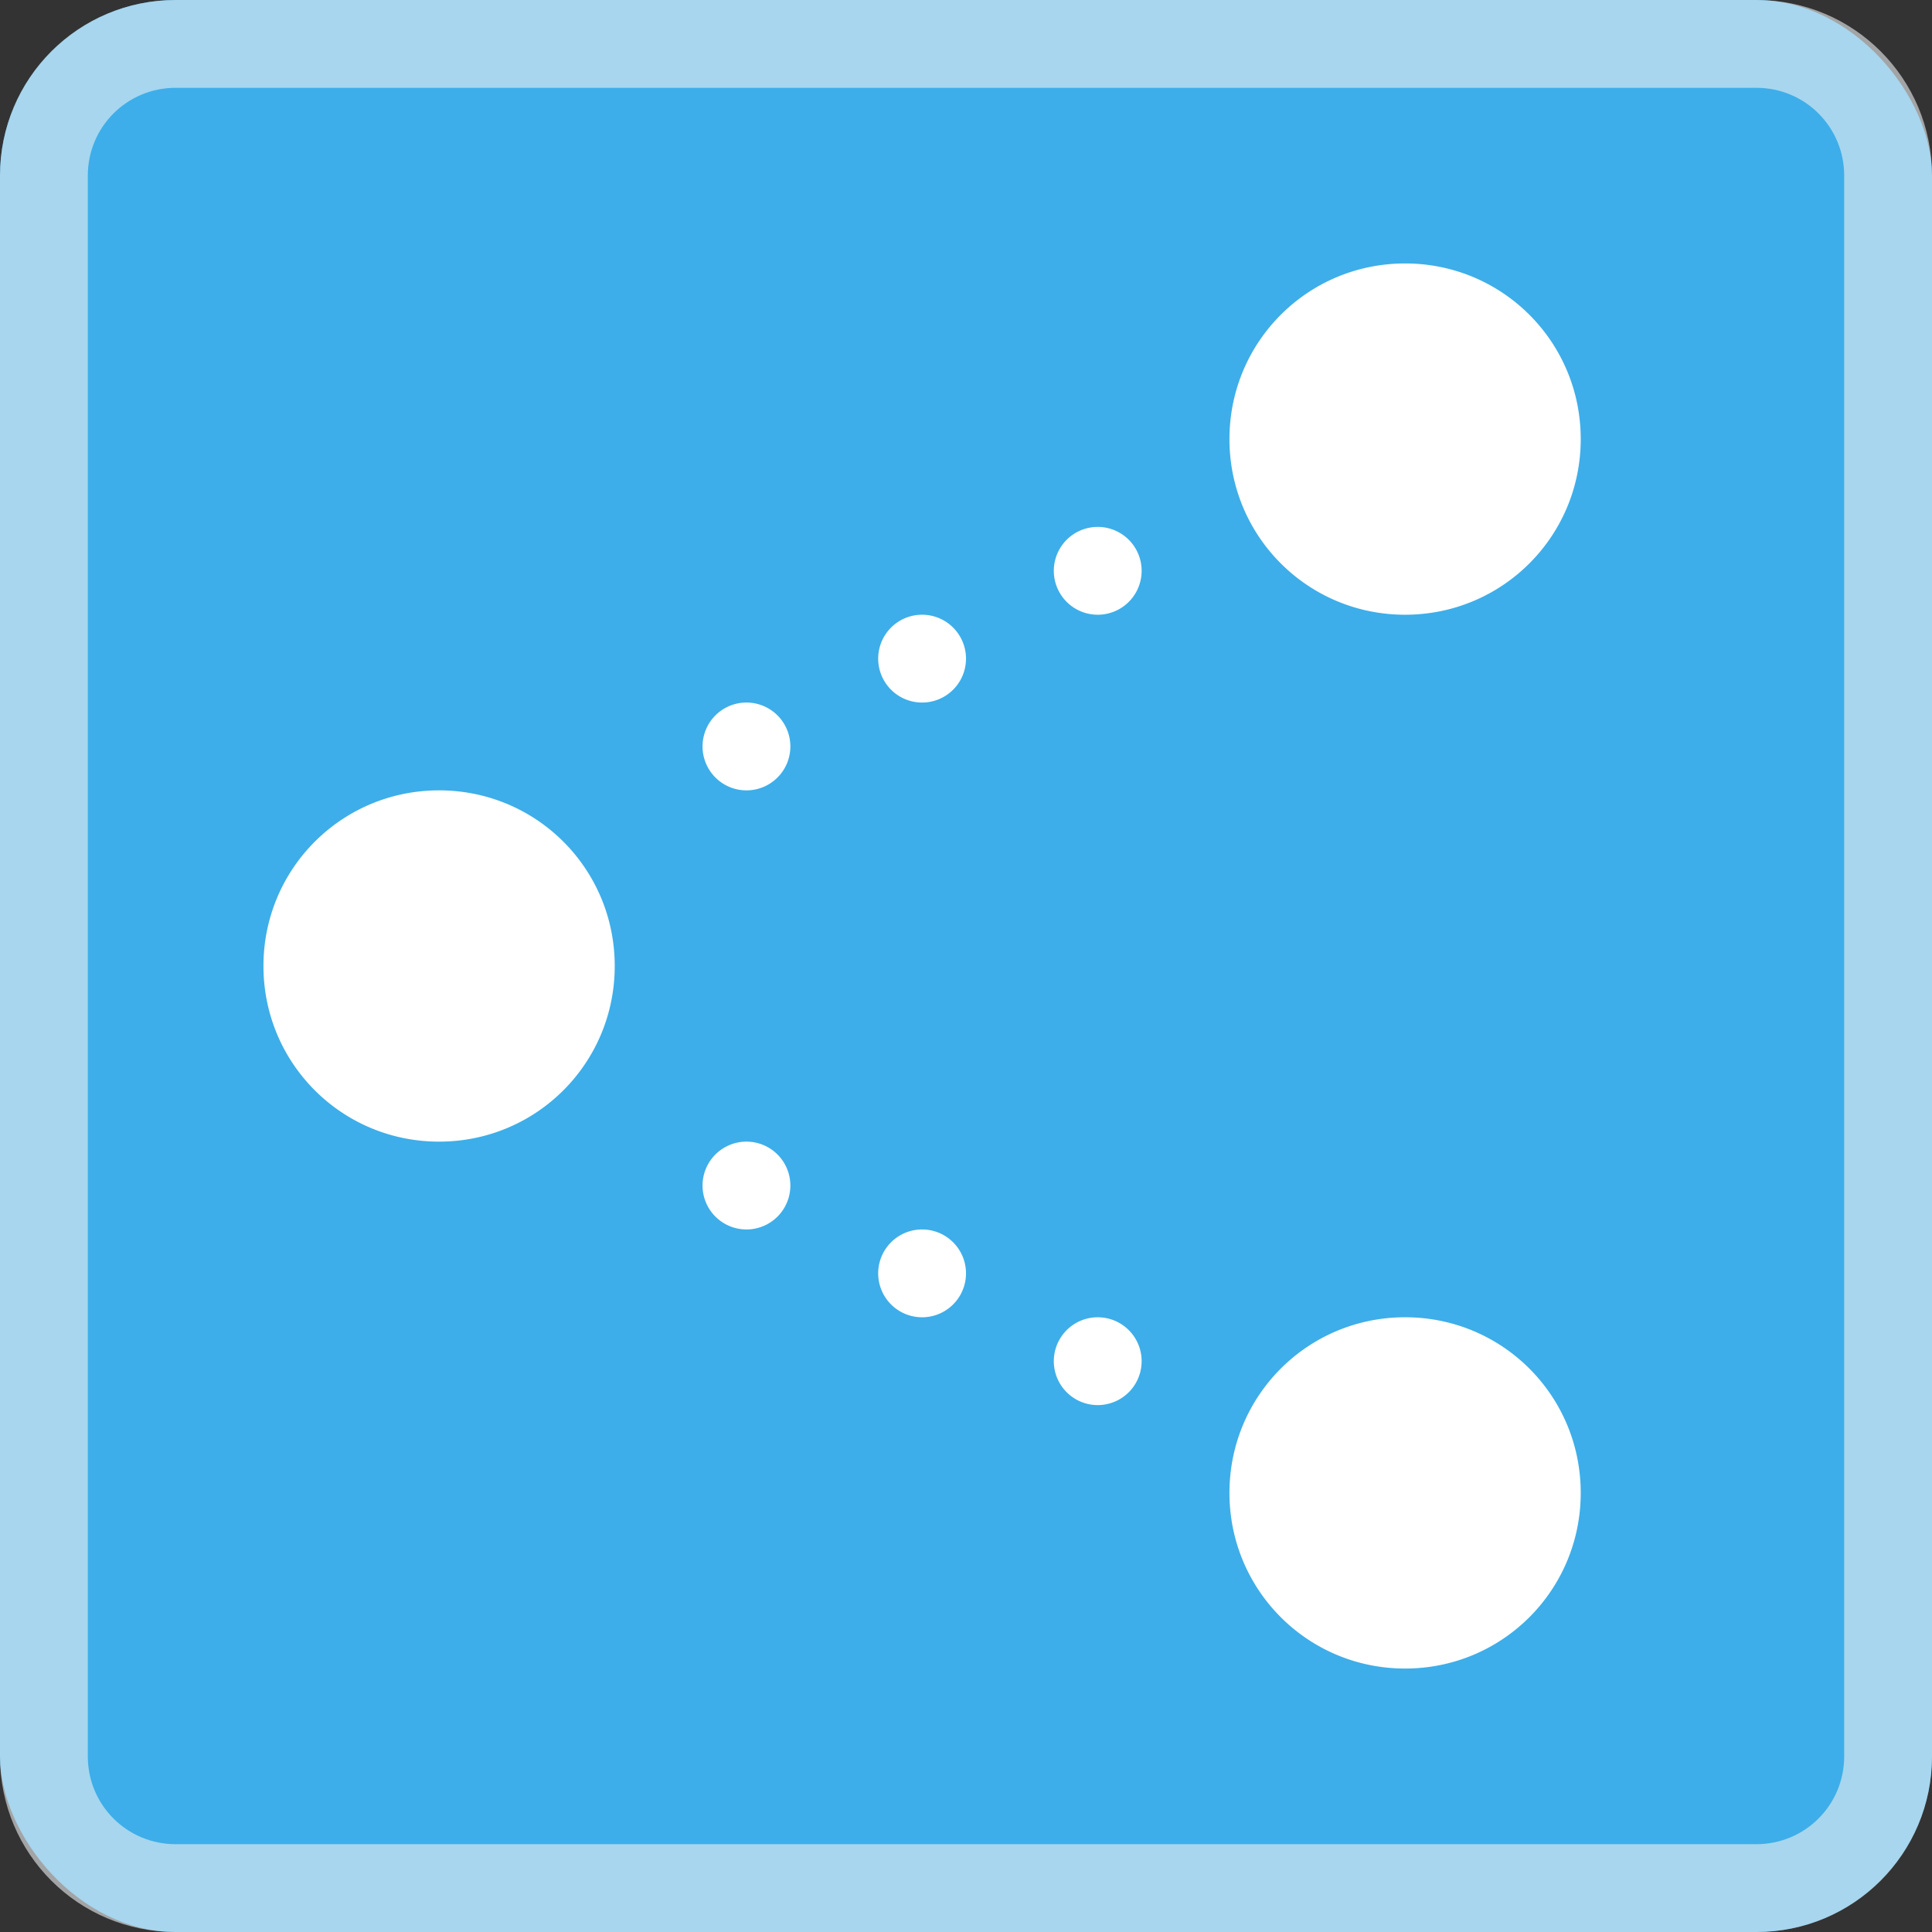
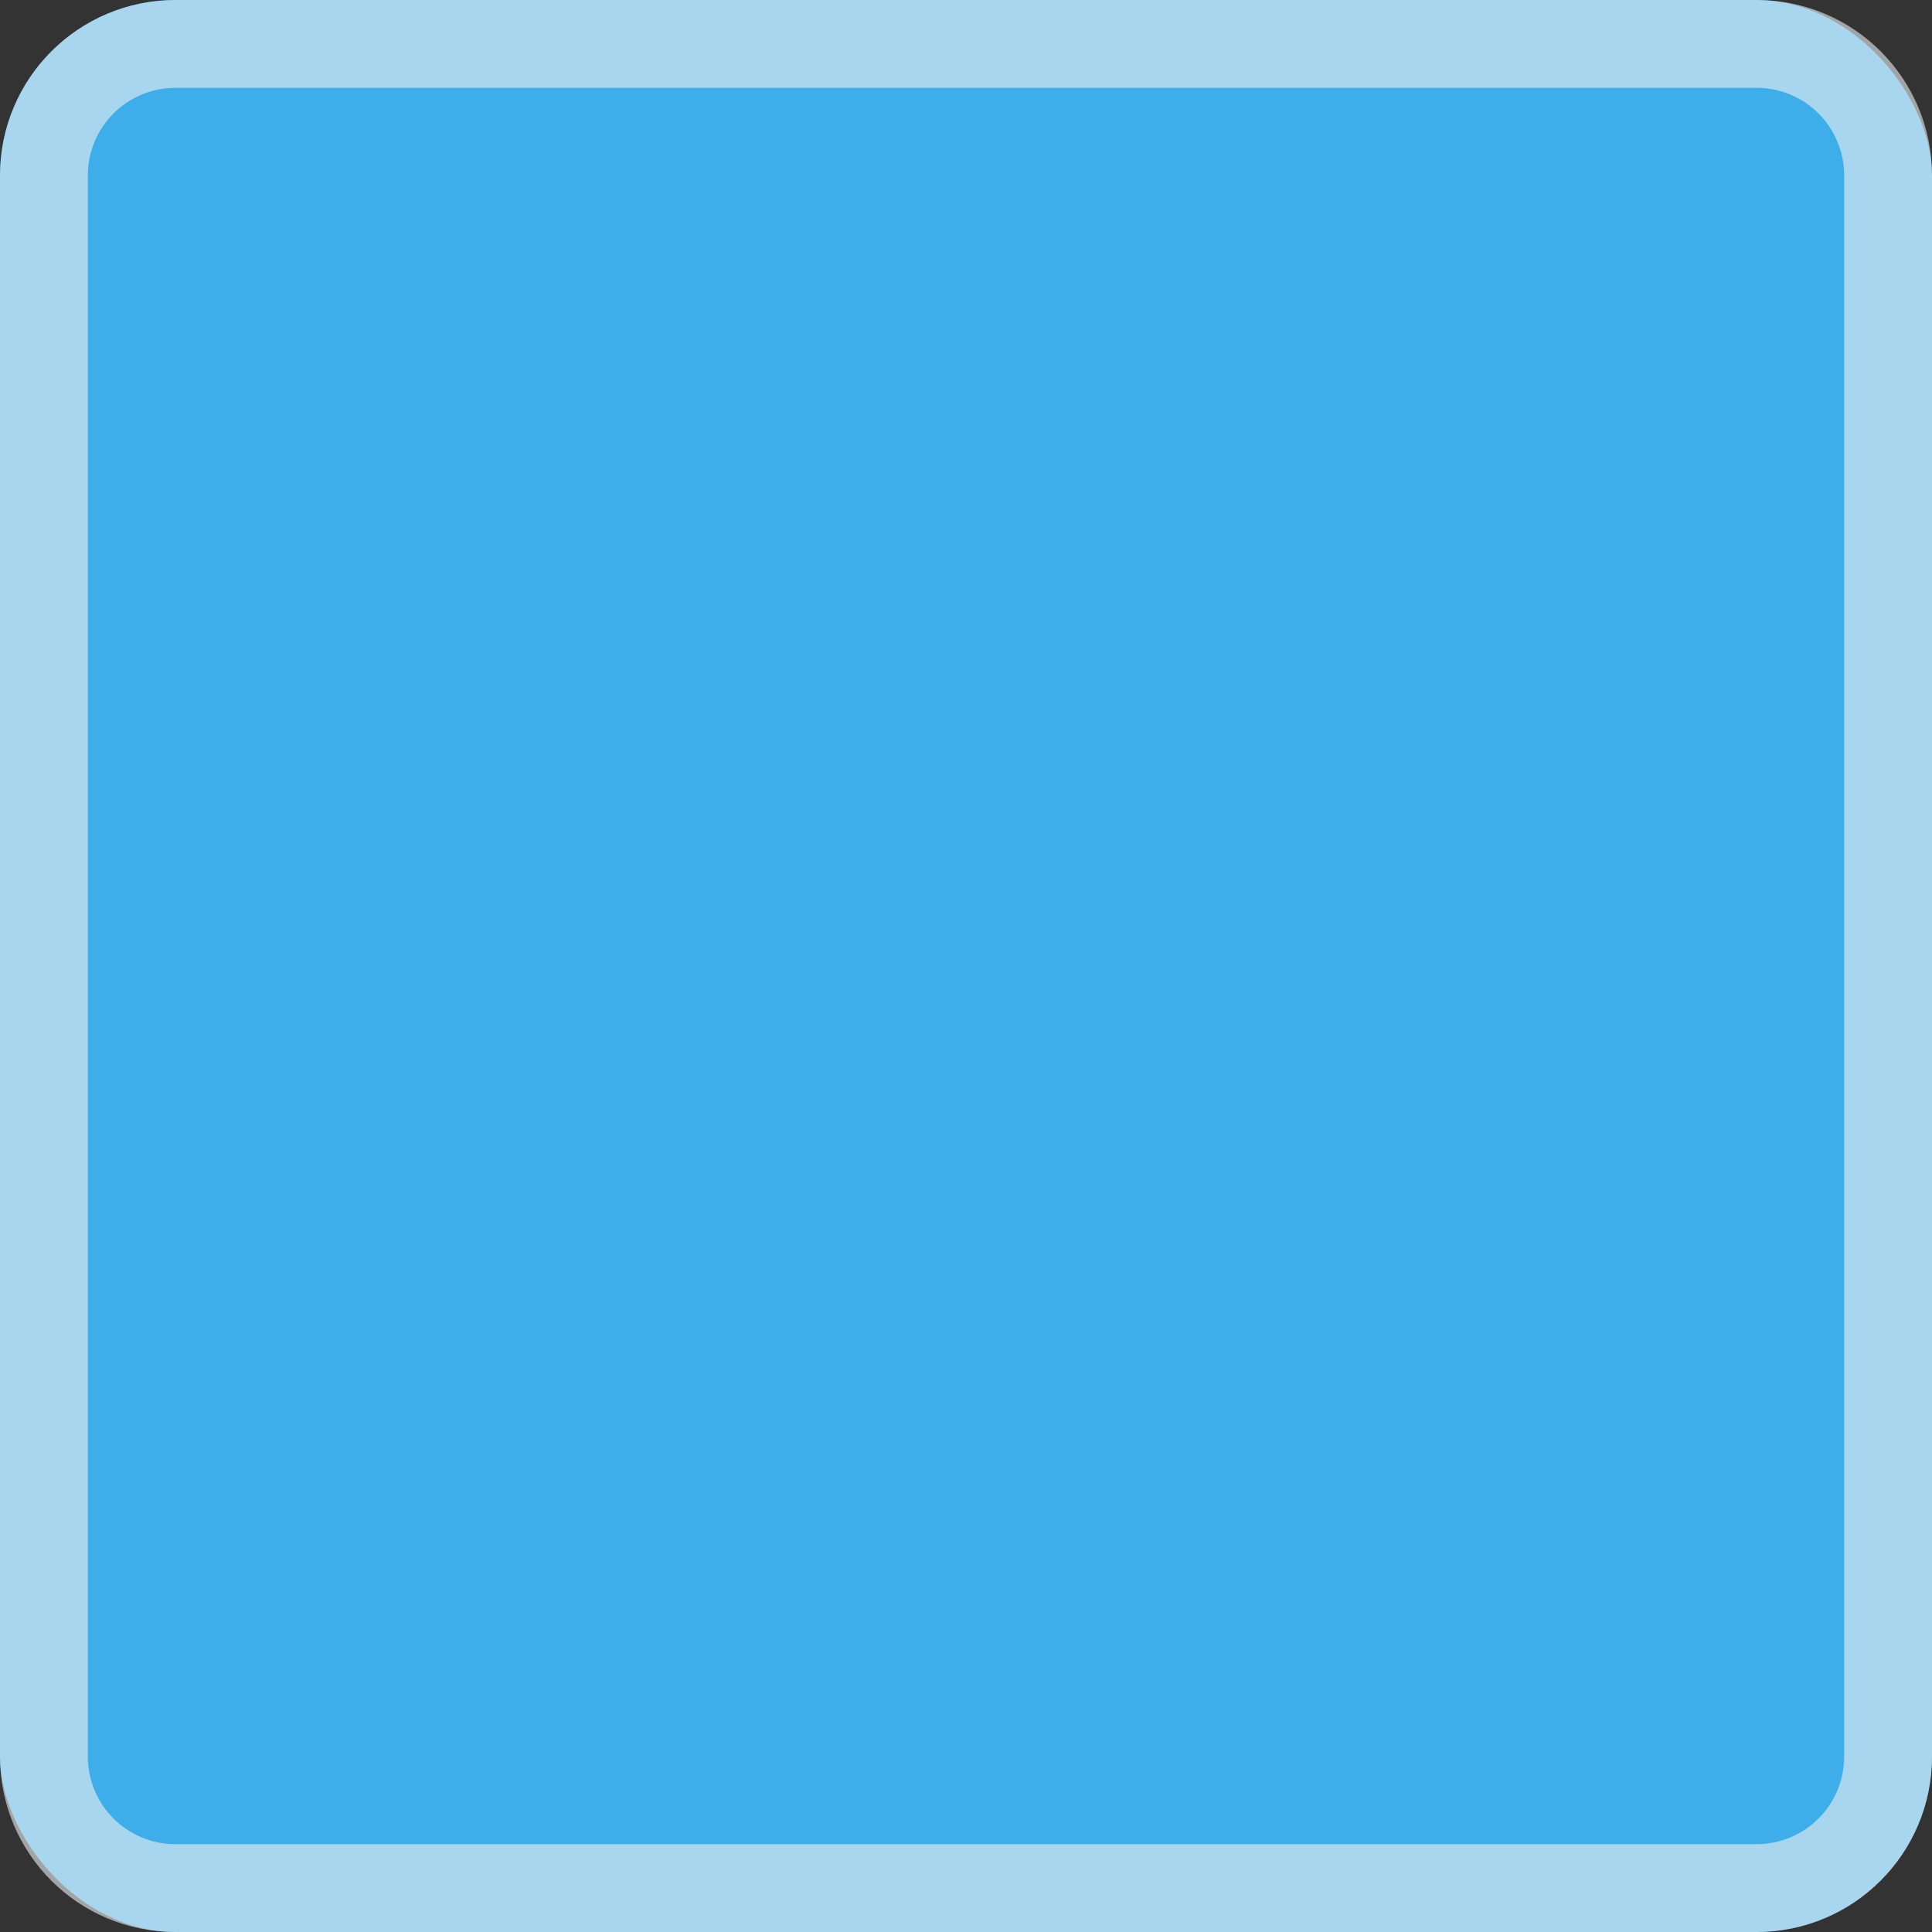
<svg xmlns="http://www.w3.org/2000/svg" viewBox="0 0 22 22">
  <rect x="0" y="0" width="22" height="22" fill="#333333" stroke="none" />
  <style type="text/css" id="current-color-scheme">
        .ColorScheme-Highlight {
            color:#3daee9;
        }
        .ColorScheme-Text {
            color:#eff0f1;
        }
    </style>
  <rect style="fill:currentColor;fill-opacity:1;stroke:none" class="ColorScheme-Highlight" height="22" rx="2" width="22" />
  <path d="M2 0C.892 0 0 .892 0 2v18c0 1.108.892 2 2 2h18c1.108 0 2-.892 2-2V2c0-1.108-.892-2-2-2zm0 1h18c.554 0 1 .446 1 1v18c0 .554-.446 1-1 1H2c-.554 0-1-.446-1-1V2c0-.554.446-1 1-1z" style="fill:currentColor;fill-opacity:0.6;stroke:none" class="ColorScheme-Text" />
-   <path d="M12.5 6a.499.499 0 1 0 0 1 .499.499 0 1 0 0-1zm0 9a.499.499 0 1 0 0 1 .499.499 0 1 0 0-1zm-2-1a.499.499 0 1 0 0 1 .499.499 0 1 0 0-1zm-2-1a.499.499 0 1 0 0 1 .499.499 0 1 0 0-1zm0-5a.499.499 0 1 0 0 1 .499.499 0 1 0 0-1zm2-1a.499.499 0 1 0 0 1 .499.499 0 1 0 0-1zm5.5 8c-1.108 0-2 .892-2 2s.892 2 2 2 2-.892 2-2-.892-2-2-2zM5 9c-1.108 0-2 .892-2 2s.892 2 2 2 2-.892 2-2-.892-2-2-2zm11-6c-1.108 0-2 .892-2 2s.892 2 2 2 2-.892 2-2-.892-2-2-2z" fill="#fff" />
</svg>